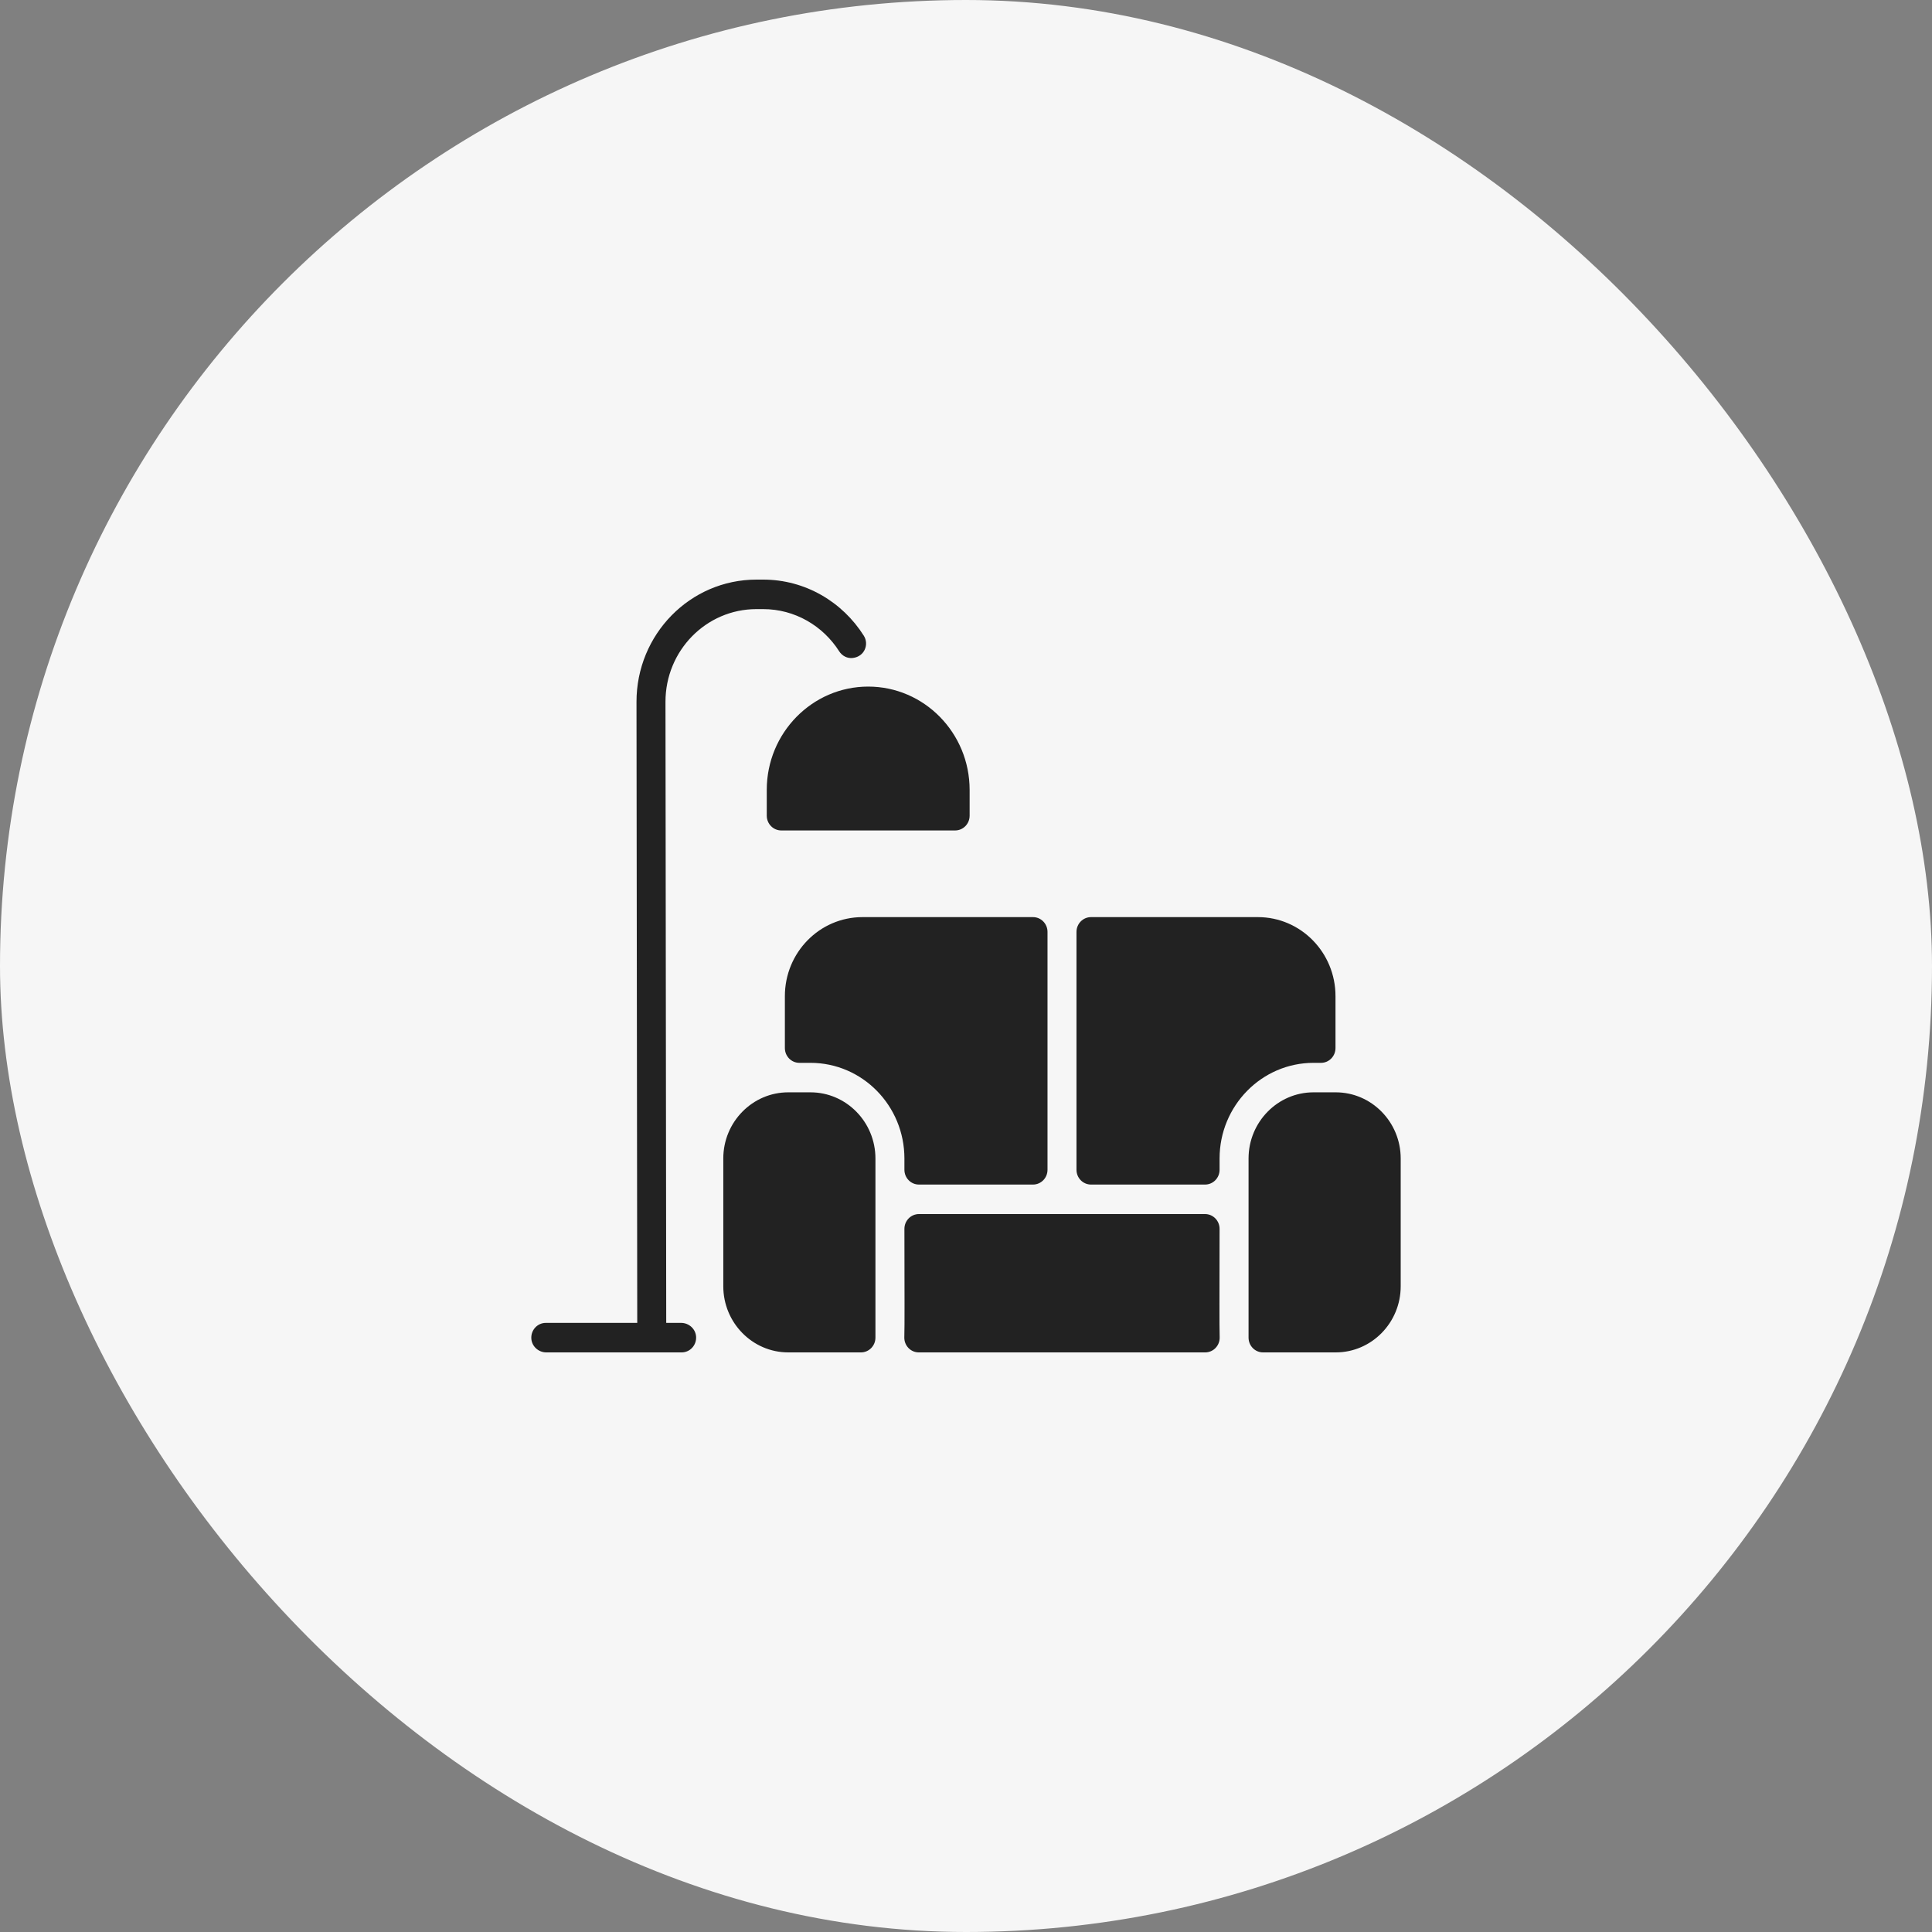
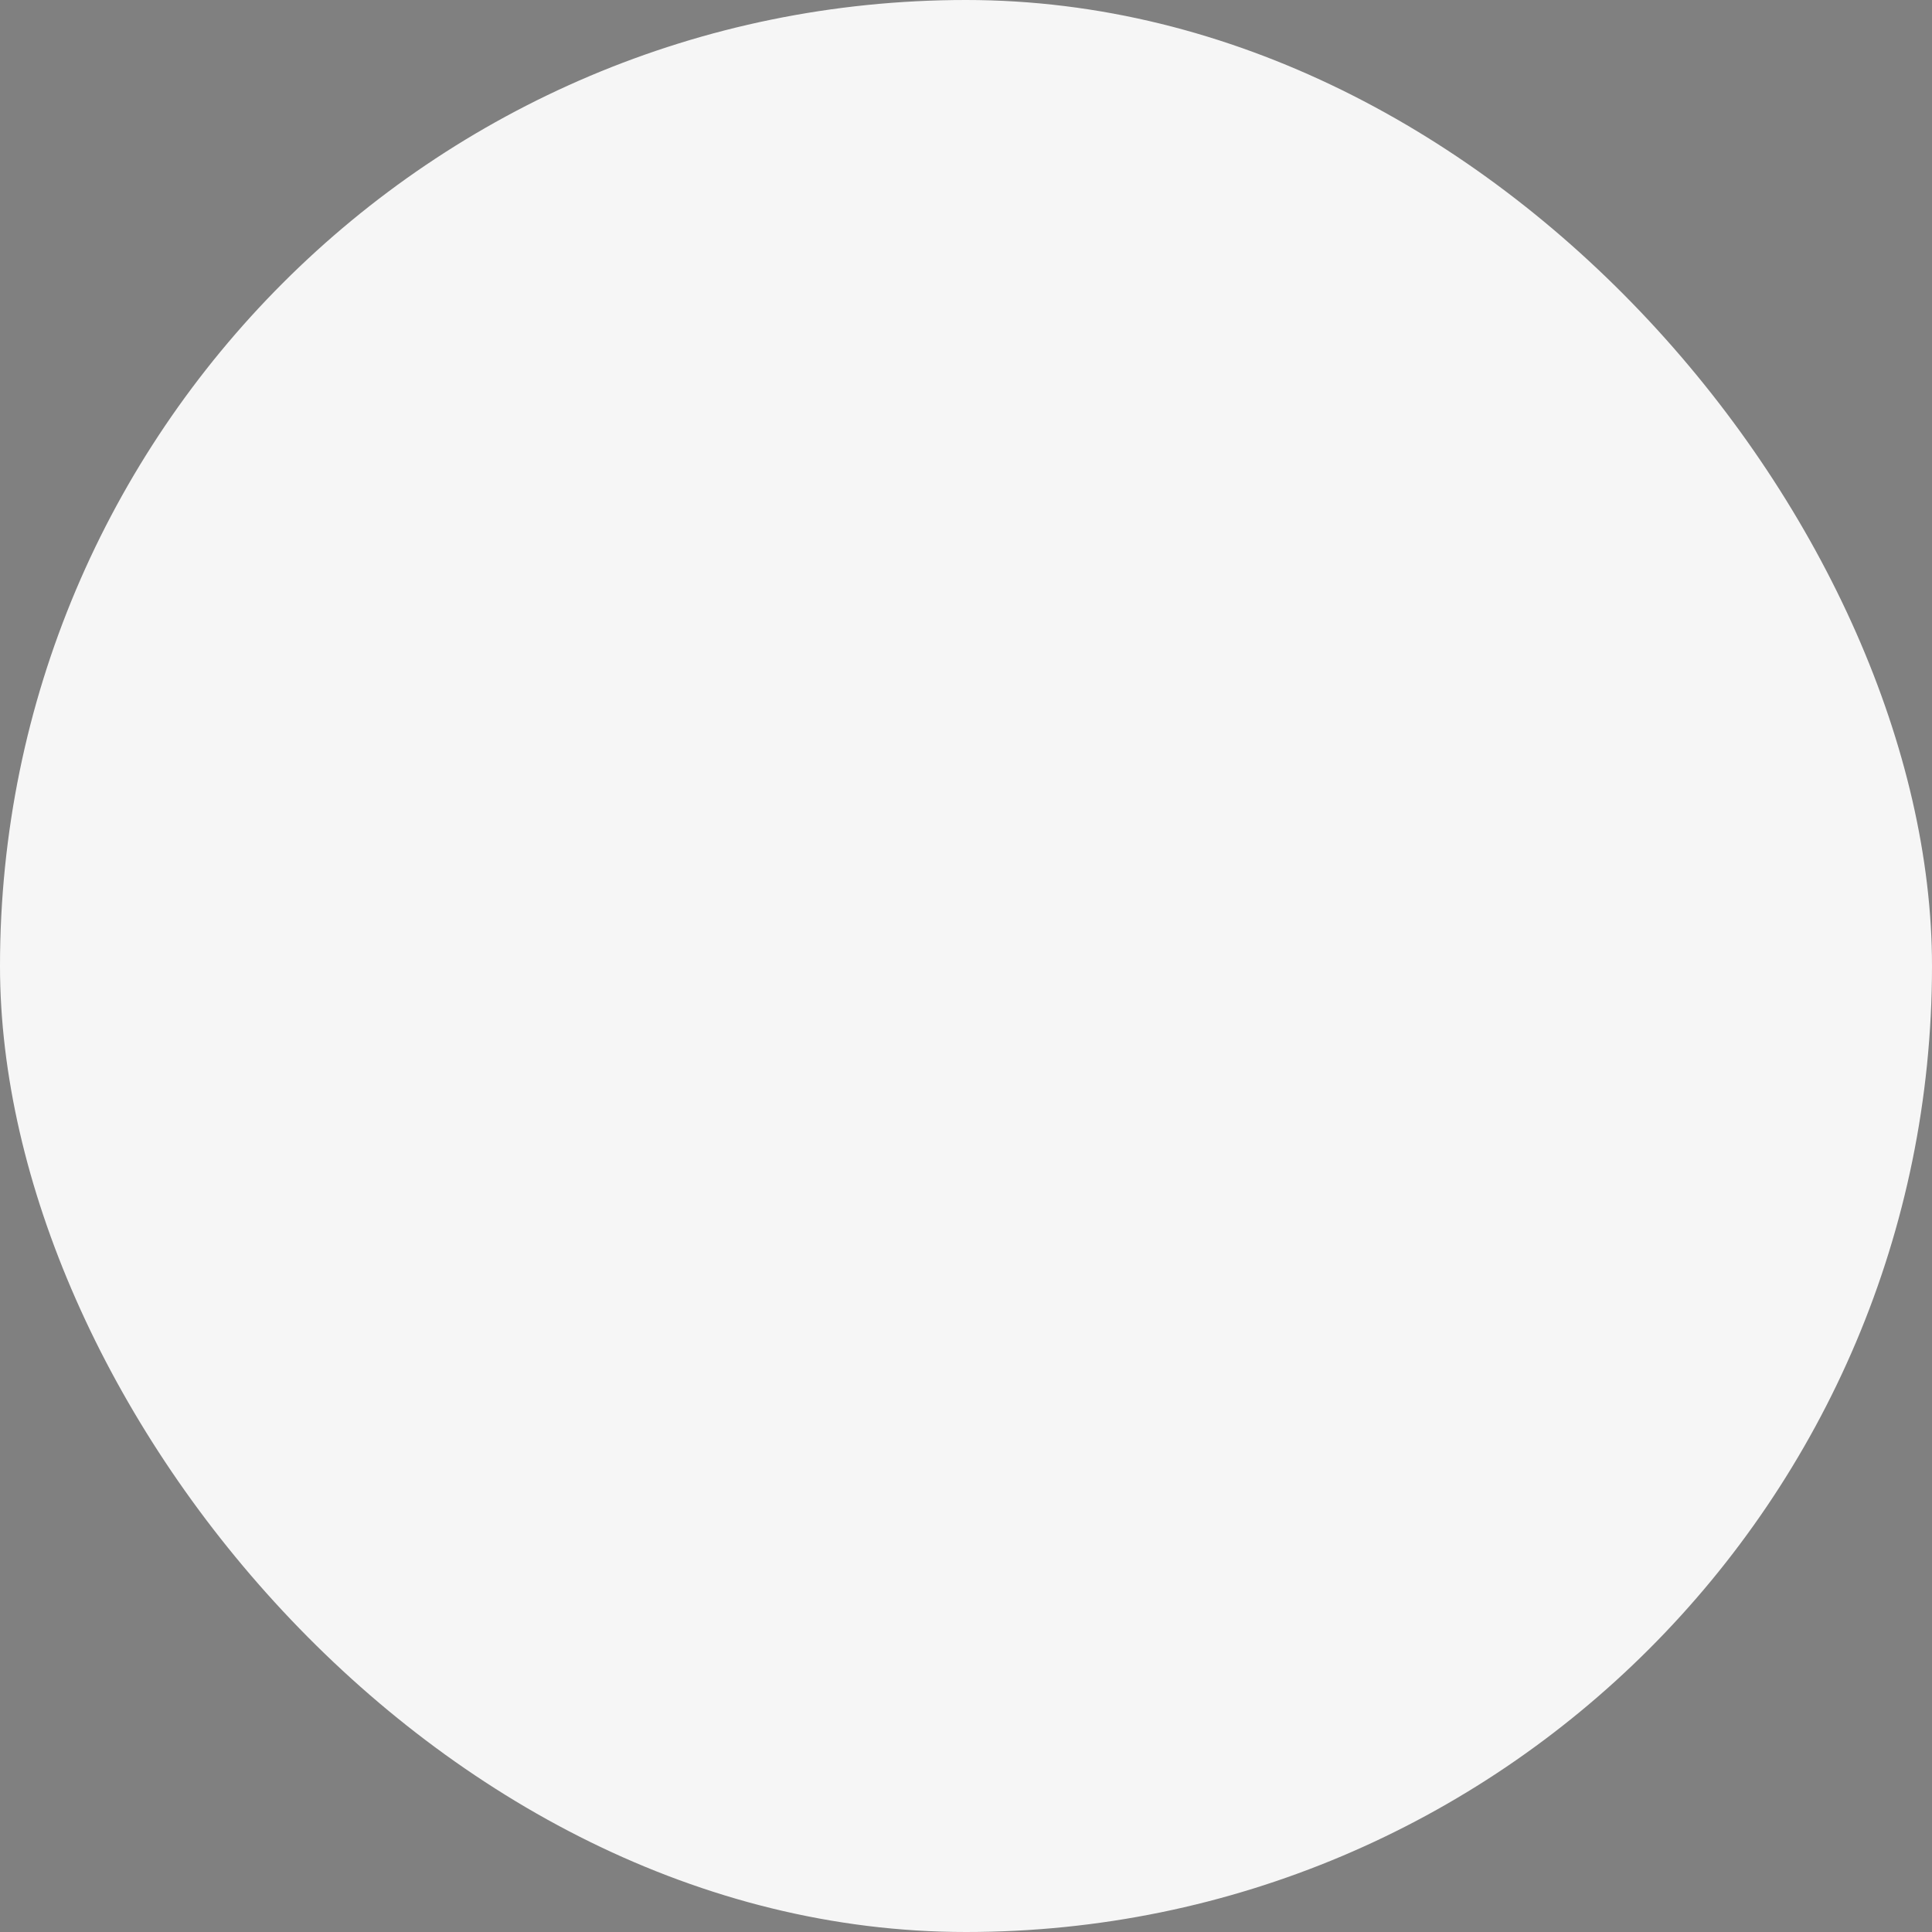
<svg xmlns="http://www.w3.org/2000/svg" width="80" height="80" viewBox="0 0 80 80" fill="none">
  <rect x="0" y="0" width="80" height="80" fill="#808080" stroke="none" />
  <rect width="80" height="80" rx="40" fill="#F6F6F6" />
-   <path d="M35.314 27.245C35.089 27.273 34.872 27.162 34.748 26.968C34.079 25.918 32.918 25.222 31.6 25.222H31.325C29.236 25.222 27.553 26.945 27.556 29.064L27.587 54.778H28.205C28.524 54.778 28.803 55.024 28.824 55.349C28.846 55.704 28.57 56 28.225 56H22.62C22.301 56 22.022 55.754 22.001 55.429C21.979 55.074 22.255 54.778 22.6 54.778H26.387L26.356 29.066C26.353 26.268 28.575 24 31.325 24H31.6C33.348 24 34.888 24.928 35.769 26.325C35.992 26.679 35.803 27.186 35.314 27.245ZM35.95 28.43C33.634 28.43 31.75 30.348 31.75 32.706V33.776C31.75 34.113 32.019 34.387 32.35 34.387H39.55C39.882 34.387 40.15 34.113 40.15 33.776V32.706C40.15 30.348 38.266 28.43 35.95 28.43ZM50.504 55.371C50.488 54.836 50.498 53.69 50.5 50.883C50.5 50.546 50.231 50.272 49.9 50.272H38.05C37.719 50.272 37.45 50.546 37.45 50.883C37.452 53.691 37.462 54.836 37.446 55.371C37.435 55.716 37.707 56 38.045 56H49.905C50.243 56 50.515 55.715 50.504 55.371ZM55.31 45.231H54.39C52.907 45.231 51.7 46.46 51.7 47.971V55.389C51.7 55.727 51.968 56 52.3 56H55.31C56.793 56 58 54.771 58 53.261V47.971C58 46.46 56.793 45.231 55.31 45.231ZM33.56 45.231H32.64C31.157 45.231 29.95 46.46 29.95 47.971V53.261C29.95 54.771 31.157 56 32.64 56H35.65C35.981 56 36.25 55.727 36.25 55.389V47.971C36.25 46.46 35.043 45.231 33.56 45.231ZM42.775 37.976H35.713C33.938 37.976 32.5 39.441 32.5 41.248V43.398C32.5 43.736 32.768 44.009 33.099 44.01C33.222 44.01 33.373 44.01 33.559 44.01C35.708 44.01 37.45 45.783 37.45 47.971V48.439C37.45 48.777 37.719 49.05 38.05 49.05H42.775C43.106 49.05 43.375 48.777 43.375 48.439V38.587C43.375 38.25 43.106 37.976 42.775 37.976ZM52.087 37.976H45.175C44.844 37.976 44.575 38.25 44.575 38.587V48.439C44.575 48.776 44.844 49.05 45.175 49.05H49.9C50.231 49.05 50.5 48.776 50.5 48.439V47.971C50.5 45.788 52.243 44.01 54.39 44.01H54.7C55.031 44.01 55.3 43.736 55.3 43.398V41.248C55.3 39.441 53.861 37.976 52.087 37.976Z" fill="#222222" />
</svg>